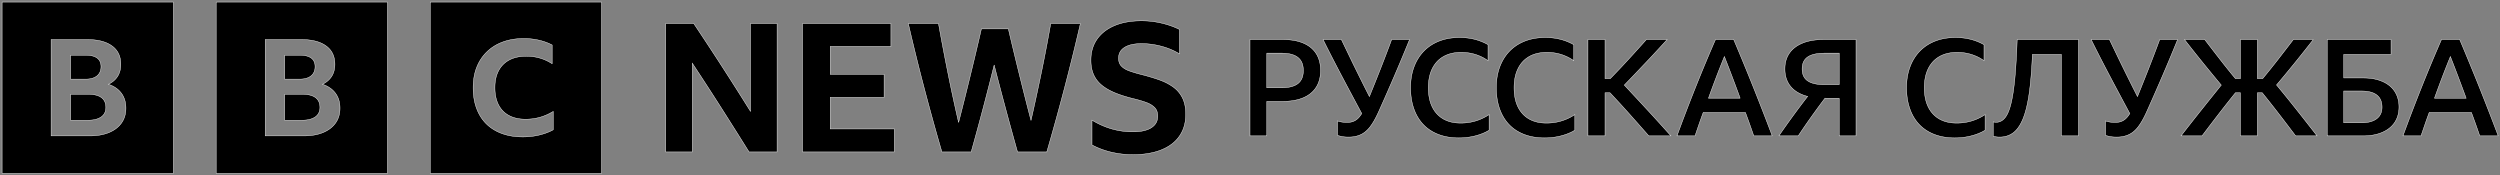
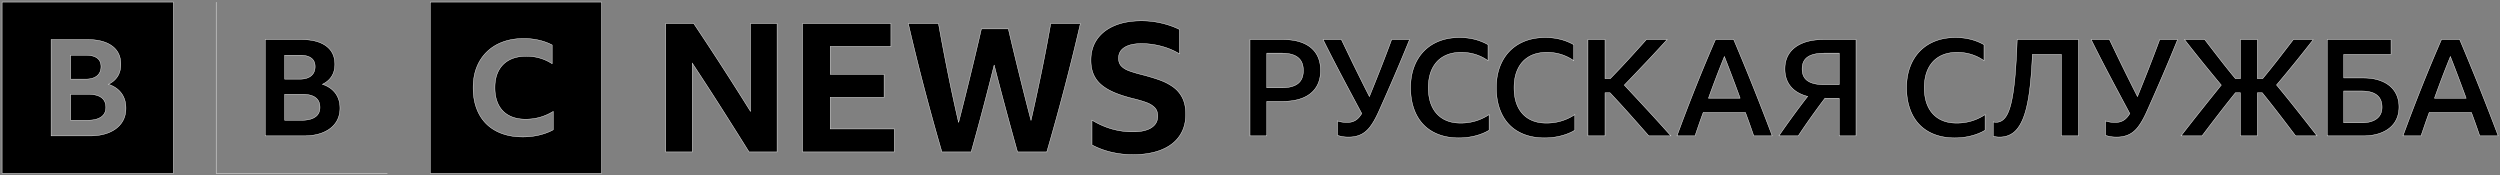
<svg xmlns="http://www.w3.org/2000/svg" id="brandSvgHeader" viewBox="140 140 2069 145" focusable="false" aria-hidden="true" class="bbc-1jefi8v e10yv9r10">
  <rect x="140" y="140" width="2069" height="145" fill="#808080" stroke="none" />
  <g fill-rule="evenodd" stroke="#000" stroke-width=".335" style="stroke:#fff">
-     <path d="M759.927 265.75a4646.67 4646.67 0 00-23.49-37.242 2633.129 2633.129 0 00-23.49-36.2v73.442h-22.003V159.452h23.193a2668.556 2668.556 0 0123.713 36.052 2774.159 2774.159 0 0123.266 36.647v-72.699h22.003V265.75h-23.192zm44.259-106.298h73.145v19.03h-50.25v23.044h44.6v19.029h-44.6v26.166h53.075v19.03h-75.97V159.451zM982.1 265.75a3174.441 3174.441 0 01-9.886-35.978 3159.855 3159.855 0 01-9.441-35.977 2391.54 2391.54 0 01-9.218 35.977 2452.296 2452.296 0 01-9.811 35.978H919.51a2032.839 2032.839 0 01-14.57-52.628c-4.659-17.74-9.068-35.63-13.23-53.67h24.976a2003.215 2003.215 0 007.88 41.33 1444.404 1444.404 0 008.77 40.586 3259.894 3259.894 0 0018.882-77.456h22.3a3251.95 3251.95 0 0018.732 75.821 1999.976 1999.976 0 008.623-39.843 1455.41 1455.41 0 007.73-40.438h24.531a1845.28 1845.28 0 01-13.231 53.67 2041.61 2041.61 0 01-14.57 52.628H982.1zm95.37 2.23c-5.849 0-11.621-.645-17.32-1.932a66.227 66.227 0 01-16.427-6.096v-20.516c10.603 6.444 21.854 9.663 33.747 9.663 6.74 0 11.868-1.138 15.387-3.419 3.517-2.28 5.278-5.45 5.278-9.515 0-3.07-.868-5.475-2.601-7.21-1.736-1.733-4.04-3.122-6.914-4.163-2.875-1.04-6.095-2.007-9.663-2.899-5.849-1.387-11.002-2.974-15.462-4.757-4.46-1.784-8.228-3.889-11.299-6.319-3.073-2.427-5.403-5.352-6.987-8.771-1.586-3.42-2.379-7.508-2.379-12.265 0-6.74 1.71-12.537 5.13-17.395 3.419-4.855 8.25-8.597 14.495-11.225 6.244-2.624 13.677-3.939 22.3-3.939 5.65 0 11.2.646 16.651 1.933 5.45 1.289 10.356 3.024 14.718 5.203v20.22c-4.362-2.677-9.292-4.758-14.792-6.245-5.501-1.487-11.027-2.23-16.577-2.23-6.047 0-10.73 1.04-14.049 3.122-3.322 2.081-4.98 5.055-4.98 8.92 0 2.776.791 4.98 2.378 6.616 1.584 1.635 3.84 2.973 6.765 4.014 2.922 1.04 6.367 2.058 10.332 3.047 5.055 1.29 9.761 2.702 14.124 4.238 4.36 1.537 8.2 3.493 11.521 5.872 3.32 2.379 5.896 5.403 7.731 9.069 1.833 3.668 2.75 8.177 2.75 13.529 0 7.038-1.735 13.06-5.203 18.063-3.47 5.006-8.474 8.823-15.015 11.447-6.542 2.626-14.421 3.94-23.639 3.94zM141.732 141.732v141.733h141.732V141.732H141.732zm98.838 100.024c-2.421 3.42-5.872 6.06-10.352 7.917-4.482 1.859-9.865 2.788-16.153 2.788h-31.762v-79.725h29.92c8.816 0 15.645 1.767 20.488 5.297 4.841 3.531 7.263 8.604 7.263 15.22 0 3.79-.867 7.08-2.602 9.868-1.734 2.787-4.3 5-7.696 6.634 4.697 1.561 8.293 4.033 10.786 7.415 2.494 3.383 3.74 7.49 3.74 12.321 0 4.758-1.211 8.847-3.632 12.265zm-20.271-38.97c2.203-1.82 3.306-4.366 3.306-7.638 0-6.317-4.301-9.477-12.9-9.477h-12.25v19.847h12.25c4.19 0 7.388-.91 9.594-2.732zm-7.535 15.22h-14.309v21.52h14.093c4.84 0 8.564-.91 11.166-2.731 2.6-1.821 3.902-4.441 3.902-7.861 0-7.285-4.951-10.928-14.852-10.928zm106.133-76.274v141.733h141.732V141.732H318.897zm98.839 100.024c-2.422 3.42-5.873 6.06-10.353 7.917-4.482 1.859-9.865 2.788-16.152 2.788h-31.763v-79.725h29.92c8.816 0 15.646 1.767 20.488 5.296 4.841 3.532 7.264 8.605 7.264 15.22 0 3.792-.867 7.081-2.602 9.869-1.735 2.787-4.3 5-7.697 6.634 4.697 1.56 8.293 4.033 10.786 7.415 2.494 3.383 3.74 7.49 3.74 12.321 0 4.758-1.21 8.847-3.631 12.265zm-20.272-38.97c2.204-1.82 3.307-4.366 3.307-7.638 0-6.317-4.302-9.477-12.901-9.477h-12.25v19.847h12.25c4.191 0 7.389-.91 9.594-2.732zm-7.534 15.22h-14.31v21.52h14.093c4.841 0 8.564-.91 11.166-2.732 2.601-1.82 3.902-4.44 3.902-7.86 0-7.285-4.95-10.928-14.851-10.928zm106.132 65.459h141.733V141.732H496.062v141.733zm101.794-36.057c-3.303 1.822-7.128 3.261-11.478 4.316-4.352 1.056-8.93 1.586-13.73 1.586-6.377 0-12.116-.93-17.217-2.787-5.102-1.858-9.415-4.536-12.94-8.033-3.528-3.498-6.228-7.777-8.103-12.842-1.875-5.063-2.813-10.766-2.813-17.105 0-6.192.974-11.784 2.926-16.776 1.95-4.99 4.763-9.271 8.44-12.842 3.674-3.569 8.082-6.301 13.222-8.197 5.138-1.893 10.896-2.841 17.273-2.841 4.426 0 8.61.456 12.548 1.366 3.938.912 7.596 2.24 10.972 3.99v15.518a36.771 36.771 0 00-10.016-4.644c-3.6-1.056-7.39-1.585-11.365-1.585-5.477 0-10.148 1.021-14.01 3.06-3.865 2.04-6.828 4.992-8.89 8.853-2.065 3.863-3.095 8.562-3.095 14.098 0 5.539.993 10.257 2.982 14.154 1.987 3.898 4.876 6.868 8.665 8.907 3.788 2.04 8.383 3.06 13.785 3.06 8.252 0 15.866-2.148 22.844-6.448v15.192zm576.62 5.053v-79.724h27.094c10.109 0 17.858 2.213 23.249 6.635 5.388 4.422 8.083 10.76 8.083 19.01 0 5.427-1.226 10.054-3.679 13.883-2.453 3.829-6.021 6.728-10.704 8.696-4.683 1.97-10.37 2.955-17.06 2.955h-13.046v28.545h-13.937zm13.937-68.462v28.655h12.154c6.02 0 10.537-1.151 13.547-3.456 3.01-2.304 4.516-5.91 4.516-10.815s-1.505-8.53-4.516-10.872c-3.01-2.342-7.49-3.512-13.435-3.512h-12.266zm92.28 49.06c-2.23 4.906-4.499 8.865-6.802 11.875-2.305 3.01-4.906 5.186-7.805 6.524-2.9 1.338-6.244 2.006-10.035 2.006-1.785 0-3.44-.13-4.962-.39-1.525-.26-2.918-.613-4.182-1.059v-11.93c1.264.445 2.527.762 3.791.947 1.264.186 2.75.279 4.46.279 2.527 0 4.74-.575 6.635-1.729 1.895-1.151 3.623-3.028 5.184-5.63-3.94-7.36-7.731-14.458-11.373-21.298a2216.597 2216.597 0 01-10.592-20.125 1087.66 1087.66 0 01-10.035-19.792h15.164c2.526 5.279 4.85 10.11 6.969 14.495 2.118 4.387 4.106 8.457 5.965 12.21a2776.87 2776.87 0 005.297 10.648c1.672 3.346 3.325 6.617 4.961 9.812a2286.294 2286.294 0 009.2-23.025c3.083-7.841 6.15-15.89 9.198-24.14h14.83a1542.52 1542.52 0 01-12.934 30.942c-4.312 9.999-8.624 19.79-12.934 29.38zm66.61 21.074c-6.244 0-11.838-.948-16.78-2.843-4.945-1.896-9.126-4.627-12.545-8.196-3.42-3.567-6.04-7.934-7.86-13.1-1.823-5.167-2.732-10.984-2.732-17.451 0-6.318.948-12.023 2.843-17.116 1.896-5.09 4.608-9.458 8.14-13.101 3.53-3.641 7.786-6.43 12.767-8.363 4.979-1.931 10.592-2.898 16.836-2.898 4.46 0 8.642.5 12.545 1.505a45.003 45.003 0 0110.982 4.404v13.269c-3.122-2.23-6.561-3.94-10.314-5.13-3.754-1.188-7.713-1.783-11.875-1.783-5.724 0-10.612 1.153-14.662 3.456-4.052 2.305-7.155 5.65-9.31 10.035-2.157 4.387-3.234 9.628-3.234 15.722 0 6.244 1.06 11.54 3.178 15.889s5.165 7.677 9.143 9.98c3.975 2.304 8.79 3.457 14.44 3.457 8.622 0 16.463-2.342 23.526-7.026v12.935c-3.272 2.007-7.1 3.567-11.484 4.683-4.387 1.115-8.92 1.672-13.604 1.672zm70.95 0c-6.245 0-11.84-.948-16.782-2.843-4.944-1.896-9.125-4.627-12.544-8.196-3.42-3.567-6.04-7.934-7.86-13.1-1.823-5.167-2.732-10.984-2.732-17.451 0-6.318.947-12.023 2.843-17.116 1.896-5.09 4.608-9.458 8.14-13.101 3.53-3.641 7.786-6.43 12.767-8.363 4.979-1.931 10.592-2.898 16.836-2.898 4.46 0 8.641.5 12.544 1.505a45.003 45.003 0 0110.983 4.404v13.269c-3.122-2.23-6.561-3.94-10.314-5.13-3.754-1.188-7.713-1.783-11.875-1.783-5.725 0-10.612 1.153-14.662 3.456-4.052 2.305-7.156 5.65-9.31 10.035-2.158 4.387-3.234 9.628-3.234 15.722 0 6.244 1.06 11.54 3.177 15.889 2.12 4.349 5.166 7.677 9.144 9.98 3.975 2.304 8.79 3.457 14.44 3.457 8.622 0 16.463-2.342 23.526-7.026v12.935c-3.272 2.007-7.1 3.567-11.484 4.683-4.387 1.115-8.92 1.672-13.604 1.672zm54.19-37.353h-4.126v35.68h-14.16v-79.723h14.16v32.335h4.348c5.426-5.574 10.555-11 15.388-16.278 4.83-5.278 9.662-10.63 14.495-16.057h17.171c-5.725 6.32-11.54 12.6-17.45 18.844a2721.866 2721.866 0 01-18.007 18.844 4984.802 4984.802 0 0119.289 20.74 1417.545 1417.545 0 0119.29 21.296h-18.286c-5.28-6.021-10.52-11.948-15.722-17.785a951.042 951.042 0 00-16.39-17.896zm118.972 35.68a773.219 773.219 0 00-3.402-9.755 783.633 783.633 0 00-3.512-9.645h-34.9a424.69 424.69 0 00-3.457 9.645c-1.115 3.233-2.23 6.486-3.344 9.756h-14.942a1550.684 1550.684 0 0115.666-40.921 1281.216 1281.216 0 0116.224-38.803h15.052a2022.793 2022.793 0 0116.447 39.917 2153.443 2153.443 0 0115.443 39.807h-15.275zm-37.466-31.22h26.204a2393.798 2393.798 0 00-6.467-17.394 1181.346 1181.346 0 00-6.58-17.06 782.24 782.24 0 00-6.746 17.115 959.08 959.08 0 00-6.41 17.34zm108.157.112h-11.818a711.216 711.216 0 00-11.318 15.442 559.741 559.741 0 00-10.76 15.667h-16.056a782.366 782.366 0 0111.652-16.447 631.755 631.755 0 0112.209-16.223c-6.096-1.561-10.76-4.274-13.993-8.14-3.234-3.864-4.851-8.733-4.851-14.606 0-5.13 1.264-9.496 3.79-13.102 2.527-3.605 6.171-6.373 10.929-8.307 4.756-1.933 10.554-2.9 17.394-2.9h26.76v79.725h-13.938v-31.11zm0-11.262v-26.091h-11.93c-6.394 0-11.114 1.06-14.161 3.177-3.049 2.119-4.571 5.409-4.571 9.869s1.522 7.749 4.57 9.867c3.048 2.12 7.768 3.178 14.162 3.178h11.93zm95.669 44.043c-6.245 0-11.838-.948-16.782-2.843-4.944-1.896-9.125-4.627-12.543-8.196-3.42-3.567-6.041-7.934-7.862-13.1-1.822-5.167-2.731-10.984-2.731-17.451 0-6.318.947-12.023 2.843-17.116 1.895-5.09 4.608-9.458 8.14-13.101 3.53-3.641 7.786-6.43 12.766-8.363 4.98-1.931 10.593-2.898 16.838-2.898 4.46 0 8.641.5 12.544 1.505a45.003 45.003 0 0110.982 4.404v13.269c-3.122-2.23-6.56-3.94-10.313-5.13-3.755-1.188-7.713-1.783-11.876-1.783-5.724 0-10.611 1.153-14.662 3.456-4.053 2.305-7.155 5.65-9.31 10.035-2.157 4.387-3.234 9.628-3.234 15.722 0 6.244 1.06 11.54 3.178 15.889s5.166 7.677 9.143 9.98c3.976 2.304 8.79 3.457 14.44 3.457 8.621 0 16.463-2.342 23.527-7.026v12.935c-3.273 2.007-7.1 3.567-11.486 4.683-4.386 1.115-8.92 1.672-13.602 1.672zm88.209-1.672v-67.459h-23.973c-.522 12.563-1.394 23.212-2.62 31.945-1.227 8.736-2.92 15.778-5.074 21.13-2.157 5.352-4.833 9.255-8.028 11.708-3.197 2.453-7.063 3.68-11.596 3.68-.744 0-1.524-.056-2.342-.168-.82-.112-1.747-.317-2.787-.613v-11.82c.892.223 1.71.335 2.452.335 2.825 0 5.242-1.207 7.248-3.623 2.007-2.416 3.68-6.318 5.018-11.709 1.338-5.388 2.414-12.45 3.234-21.185.817-8.733 1.449-19.382 1.895-31.945h50.733v79.724h-14.16zm70.357-19.401c-2.23 4.905-4.498 8.864-6.8 11.874-2.306 3.01-4.907 5.186-7.806 6.524s-6.244 2.006-10.036 2.006c-1.783 0-3.438-.13-4.96-.39-1.525-.26-2.92-.613-4.182-1.059v-11.93c1.262.445 2.526.762 3.79.947 1.264.186 2.75.279 4.46.279 2.527 0 4.74-.575 6.636-1.729 1.894-1.151 3.623-3.028 5.184-5.63a9433.263 9433.263 0 01-11.373-21.298 2192.62 2192.62 0 01-10.593-20.125 1090.82 1090.82 0 01-10.035-19.792h15.164c2.527 5.279 4.85 10.11 6.97 14.495 2.117 4.387 4.106 8.457 5.965 12.21 1.856 3.754 3.623 7.303 5.296 10.648a1159.75 1159.75 0 004.962 9.812 2286.296 2286.296 0 009.198-23.025c3.084-7.841 6.15-15.89 9.2-24.14h14.829a1542.552 1542.552 0 01-12.934 30.942c-4.312 9.999-8.624 19.79-12.935 29.38zm73.704-16.28a1085.969 1085.969 0 00-14.106 17.896 2000.176 2000.176 0 00-13.547 17.785h-17.395a1858.64 1858.64 0 0116.67-21.241 4410.12 4410.12 0 0116.67-20.795 1765.21 1765.21 0 01-15.443-18.789 1138.78 1138.78 0 01-14.997-18.9h16.725c4.162 5.427 8.288 10.78 12.377 16.058a649.113 649.113 0 0013.046 16.278h4.125v-32.335h14.049v32.335h4.349c4.608-5.574 8.957-11 13.046-16.278a4435.13 4435.13 0 0012.376-16.057h16.502a1153.7 1153.7 0 01-30.44 37.577 1223.642 1223.642 0 0116.837 20.794c5.5 6.952 11.076 14.068 16.725 21.353h-17.729c-4.534-6.021-9.05-11.948-13.547-17.785-4.498-5.834-9.2-11.8-14.104-17.896h-4.015v35.68h-14.05v-35.68h-4.124zm75.932 35.68v-79.723h52.852v12.265h-39.137v19.512h15.944c5.055 0 9.46.614 13.213 1.84 3.753 1.227 6.858 2.92 9.311 5.074 2.453 2.157 4.273 4.683 5.463 7.582 1.188 2.9 1.784 6.06 1.784 9.477 0 4.982-1.19 9.256-3.567 12.824-2.38 3.567-5.818 6.318-10.315 8.251-4.498 1.934-9.867 2.899-16.111 2.899h-29.437zm13.715-10.815h14.384c5.575 0 9.848-1.115 12.822-3.345 2.973-2.23 4.46-5.426 4.46-9.589 0-8.92-5.686-13.38-17.06-13.38h-14.606v26.314zm112.55 10.816a773.219 773.219 0 00-3.401-9.756 783.633 783.633 0 00-3.512-9.645h-34.901a424.69 424.69 0 00-3.456 9.645c-1.115 3.233-2.23 6.486-3.345 9.756h-14.941a1550.684 1550.684 0 0115.666-40.921 1281.216 1281.216 0 0116.224-38.803h15.052a2022.793 2022.793 0 0116.446 39.917 2153.443 2153.443 0 0115.444 39.807h-15.276zm-37.465-31.22h26.203a2393.798 2393.798 0 00-6.467-17.395 1181.346 1181.346 0 00-6.579-17.06 782.24 782.24 0 00-6.746 17.115 959.08 959.08 0 00-6.411 17.34z" />
+     <path d="M759.927 265.75a4646.67 4646.67 0 00-23.49-37.242 2633.129 2633.129 0 00-23.49-36.2v73.442h-22.003V159.452h23.193a2668.556 2668.556 0 0123.713 36.052 2774.159 2774.159 0 0123.266 36.647v-72.699h22.003V265.75h-23.192zm44.259-106.298h73.145v19.03h-50.25v23.044h44.6v19.029h-44.6v26.166h53.075v19.03h-75.97V159.451zM982.1 265.75a3174.441 3174.441 0 01-9.886-35.978 3159.855 3159.855 0 01-9.441-35.977 2391.54 2391.54 0 01-9.218 35.977 2452.296 2452.296 0 01-9.811 35.978H919.51a2032.839 2032.839 0 01-14.57-52.628c-4.659-17.74-9.068-35.63-13.23-53.67h24.976a2003.215 2003.215 0 007.88 41.33 1444.404 1444.404 0 008.77 40.586 3259.894 3259.894 0 0018.882-77.456h22.3a3251.95 3251.95 0 0018.732 75.821 1999.976 1999.976 0 008.623-39.843 1455.41 1455.41 0 007.73-40.438h24.531a1845.28 1845.28 0 01-13.231 53.67 2041.61 2041.61 0 01-14.57 52.628H982.1zm95.37 2.23c-5.849 0-11.621-.645-17.32-1.932a66.227 66.227 0 01-16.427-6.096v-20.516c10.603 6.444 21.854 9.663 33.747 9.663 6.74 0 11.868-1.138 15.387-3.419 3.517-2.28 5.278-5.45 5.278-9.515 0-3.07-.868-5.475-2.601-7.21-1.736-1.733-4.04-3.122-6.914-4.163-2.875-1.04-6.095-2.007-9.663-2.899-5.849-1.387-11.002-2.974-15.462-4.757-4.46-1.784-8.228-3.889-11.299-6.319-3.073-2.427-5.403-5.352-6.987-8.771-1.586-3.42-2.379-7.508-2.379-12.265 0-6.74 1.71-12.537 5.13-17.395 3.419-4.855 8.25-8.597 14.495-11.225 6.244-2.624 13.677-3.939 22.3-3.939 5.65 0 11.2.646 16.651 1.933 5.45 1.289 10.356 3.024 14.718 5.203v20.22c-4.362-2.677-9.292-4.758-14.792-6.245-5.501-1.487-11.027-2.23-16.577-2.23-6.047 0-10.73 1.04-14.049 3.122-3.322 2.081-4.98 5.055-4.98 8.92 0 2.776.791 4.98 2.378 6.616 1.584 1.635 3.84 2.973 6.765 4.014 2.922 1.04 6.367 2.058 10.332 3.047 5.055 1.29 9.761 2.702 14.124 4.238 4.36 1.537 8.2 3.493 11.521 5.872 3.32 2.379 5.896 5.403 7.731 9.069 1.833 3.668 2.75 8.177 2.75 13.529 0 7.038-1.735 13.06-5.203 18.063-3.47 5.006-8.474 8.823-15.015 11.447-6.542 2.626-14.421 3.94-23.639 3.94zM141.732 141.732v141.733h141.732V141.732H141.732zm98.838 100.024c-2.421 3.42-5.872 6.06-10.352 7.917-4.482 1.859-9.865 2.788-16.153 2.788h-31.762v-79.725h29.92c8.816 0 15.645 1.767 20.488 5.297 4.841 3.531 7.263 8.604 7.263 15.22 0 3.79-.867 7.08-2.602 9.868-1.734 2.787-4.3 5-7.696 6.634 4.697 1.561 8.293 4.033 10.786 7.415 2.494 3.383 3.74 7.49 3.74 12.321 0 4.758-1.211 8.847-3.632 12.265zm-20.271-38.97c2.203-1.82 3.306-4.366 3.306-7.638 0-6.317-4.301-9.477-12.9-9.477h-12.25v19.847h12.25c4.19 0 7.388-.91 9.594-2.732zm-7.535 15.22h-14.309v21.52h14.093c4.84 0 8.564-.91 11.166-2.731 2.6-1.821 3.902-4.441 3.902-7.861 0-7.285-4.951-10.928-14.852-10.928zm106.133-76.274v141.733h141.732H318.897zm98.839 100.024c-2.422 3.42-5.873 6.06-10.353 7.917-4.482 1.859-9.865 2.788-16.152 2.788h-31.763v-79.725h29.92c8.816 0 15.646 1.767 20.488 5.296 4.841 3.532 7.264 8.605 7.264 15.22 0 3.792-.867 7.081-2.602 9.869-1.735 2.787-4.3 5-7.697 6.634 4.697 1.56 8.293 4.033 10.786 7.415 2.494 3.383 3.74 7.49 3.74 12.321 0 4.758-1.21 8.847-3.631 12.265zm-20.272-38.97c2.204-1.82 3.307-4.366 3.307-7.638 0-6.317-4.302-9.477-12.901-9.477h-12.25v19.847h12.25c4.191 0 7.389-.91 9.594-2.732zm-7.534 15.22h-14.31v21.52h14.093c4.841 0 8.564-.91 11.166-2.732 2.601-1.82 3.902-4.44 3.902-7.86 0-7.285-4.95-10.928-14.851-10.928zm106.132 65.459h141.733V141.732H496.062v141.733zm101.794-36.057c-3.303 1.822-7.128 3.261-11.478 4.316-4.352 1.056-8.93 1.586-13.73 1.586-6.377 0-12.116-.93-17.217-2.787-5.102-1.858-9.415-4.536-12.94-8.033-3.528-3.498-6.228-7.777-8.103-12.842-1.875-5.063-2.813-10.766-2.813-17.105 0-6.192.974-11.784 2.926-16.776 1.95-4.99 4.763-9.271 8.44-12.842 3.674-3.569 8.082-6.301 13.222-8.197 5.138-1.893 10.896-2.841 17.273-2.841 4.426 0 8.61.456 12.548 1.366 3.938.912 7.596 2.24 10.972 3.99v15.518a36.771 36.771 0 00-10.016-4.644c-3.6-1.056-7.39-1.585-11.365-1.585-5.477 0-10.148 1.021-14.01 3.06-3.865 2.04-6.828 4.992-8.89 8.853-2.065 3.863-3.095 8.562-3.095 14.098 0 5.539.993 10.257 2.982 14.154 1.987 3.898 4.876 6.868 8.665 8.907 3.788 2.04 8.383 3.06 13.785 3.06 8.252 0 15.866-2.148 22.844-6.448v15.192zm576.62 5.053v-79.724h27.094c10.109 0 17.858 2.213 23.249 6.635 5.388 4.422 8.083 10.76 8.083 19.01 0 5.427-1.226 10.054-3.679 13.883-2.453 3.829-6.021 6.728-10.704 8.696-4.683 1.97-10.37 2.955-17.06 2.955h-13.046v28.545h-13.937zm13.937-68.462v28.655h12.154c6.02 0 10.537-1.151 13.547-3.456 3.01-2.304 4.516-5.91 4.516-10.815s-1.505-8.53-4.516-10.872c-3.01-2.342-7.49-3.512-13.435-3.512h-12.266zm92.28 49.06c-2.23 4.906-4.499 8.865-6.802 11.875-2.305 3.01-4.906 5.186-7.805 6.524-2.9 1.338-6.244 2.006-10.035 2.006-1.785 0-3.44-.13-4.962-.39-1.525-.26-2.918-.613-4.182-1.059v-11.93c1.264.445 2.527.762 3.791.947 1.264.186 2.75.279 4.46.279 2.527 0 4.74-.575 6.635-1.729 1.895-1.151 3.623-3.028 5.184-5.63-3.94-7.36-7.731-14.458-11.373-21.298a2216.597 2216.597 0 01-10.592-20.125 1087.66 1087.66 0 01-10.035-19.792h15.164c2.526 5.279 4.85 10.11 6.969 14.495 2.118 4.387 4.106 8.457 5.965 12.21a2776.87 2776.87 0 005.297 10.648c1.672 3.346 3.325 6.617 4.961 9.812a2286.294 2286.294 0 009.2-23.025c3.083-7.841 6.15-15.89 9.198-24.14h14.83a1542.52 1542.52 0 01-12.934 30.942c-4.312 9.999-8.624 19.79-12.934 29.38zm66.61 21.074c-6.244 0-11.838-.948-16.78-2.843-4.945-1.896-9.126-4.627-12.545-8.196-3.42-3.567-6.04-7.934-7.86-13.1-1.823-5.167-2.732-10.984-2.732-17.451 0-6.318.948-12.023 2.843-17.116 1.896-5.09 4.608-9.458 8.14-13.101 3.53-3.641 7.786-6.43 12.767-8.363 4.979-1.931 10.592-2.898 16.836-2.898 4.46 0 8.642.5 12.545 1.505a45.003 45.003 0 0110.982 4.404v13.269c-3.122-2.23-6.561-3.94-10.314-5.13-3.754-1.188-7.713-1.783-11.875-1.783-5.724 0-10.612 1.153-14.662 3.456-4.052 2.305-7.155 5.65-9.31 10.035-2.157 4.387-3.234 9.628-3.234 15.722 0 6.244 1.06 11.54 3.178 15.889s5.165 7.677 9.143 9.98c3.975 2.304 8.79 3.457 14.44 3.457 8.622 0 16.463-2.342 23.526-7.026v12.935c-3.272 2.007-7.1 3.567-11.484 4.683-4.387 1.115-8.92 1.672-13.604 1.672zm70.95 0c-6.245 0-11.84-.948-16.782-2.843-4.944-1.896-9.125-4.627-12.544-8.196-3.42-3.567-6.04-7.934-7.86-13.1-1.823-5.167-2.732-10.984-2.732-17.451 0-6.318.947-12.023 2.843-17.116 1.896-5.09 4.608-9.458 8.14-13.101 3.53-3.641 7.786-6.43 12.767-8.363 4.979-1.931 10.592-2.898 16.836-2.898 4.46 0 8.641.5 12.544 1.505a45.003 45.003 0 0110.983 4.404v13.269c-3.122-2.23-6.561-3.94-10.314-5.13-3.754-1.188-7.713-1.783-11.875-1.783-5.725 0-10.612 1.153-14.662 3.456-4.052 2.305-7.156 5.65-9.31 10.035-2.158 4.387-3.234 9.628-3.234 15.722 0 6.244 1.06 11.54 3.177 15.889 2.12 4.349 5.166 7.677 9.144 9.98 3.975 2.304 8.79 3.457 14.44 3.457 8.622 0 16.463-2.342 23.526-7.026v12.935c-3.272 2.007-7.1 3.567-11.484 4.683-4.387 1.115-8.92 1.672-13.604 1.672zm54.19-37.353h-4.126v35.68h-14.16v-79.723h14.16v32.335h4.348c5.426-5.574 10.555-11 15.388-16.278 4.83-5.278 9.662-10.63 14.495-16.057h17.171c-5.725 6.32-11.54 12.6-17.45 18.844a2721.866 2721.866 0 01-18.007 18.844 4984.802 4984.802 0 0119.289 20.74 1417.545 1417.545 0 0119.29 21.296h-18.286c-5.28-6.021-10.52-11.948-15.722-17.785a951.042 951.042 0 00-16.39-17.896zm118.972 35.68a773.219 773.219 0 00-3.402-9.755 783.633 783.633 0 00-3.512-9.645h-34.9a424.69 424.69 0 00-3.457 9.645c-1.115 3.233-2.23 6.486-3.344 9.756h-14.942a1550.684 1550.684 0 0115.666-40.921 1281.216 1281.216 0 0116.224-38.803h15.052a2022.793 2022.793 0 0116.447 39.917 2153.443 2153.443 0 0115.443 39.807h-15.275zm-37.466-31.22h26.204a2393.798 2393.798 0 00-6.467-17.394 1181.346 1181.346 0 00-6.58-17.06 782.24 782.24 0 00-6.746 17.115 959.08 959.08 0 00-6.41 17.34zm108.157.112h-11.818a711.216 711.216 0 00-11.318 15.442 559.741 559.741 0 00-10.76 15.667h-16.056a782.366 782.366 0 0111.652-16.447 631.755 631.755 0 0112.209-16.223c-6.096-1.561-10.76-4.274-13.993-8.14-3.234-3.864-4.851-8.733-4.851-14.606 0-5.13 1.264-9.496 3.79-13.102 2.527-3.605 6.171-6.373 10.929-8.307 4.756-1.933 10.554-2.9 17.394-2.9h26.76v79.725h-13.938v-31.11zm0-11.262v-26.091h-11.93c-6.394 0-11.114 1.06-14.161 3.177-3.049 2.119-4.571 5.409-4.571 9.869s1.522 7.749 4.57 9.867c3.048 2.12 7.768 3.178 14.162 3.178h11.93zm95.669 44.043c-6.245 0-11.838-.948-16.782-2.843-4.944-1.896-9.125-4.627-12.543-8.196-3.42-3.567-6.041-7.934-7.862-13.1-1.822-5.167-2.731-10.984-2.731-17.451 0-6.318.947-12.023 2.843-17.116 1.895-5.09 4.608-9.458 8.14-13.101 3.53-3.641 7.786-6.43 12.766-8.363 4.98-1.931 10.593-2.898 16.838-2.898 4.46 0 8.641.5 12.544 1.505a45.003 45.003 0 0110.982 4.404v13.269c-3.122-2.23-6.56-3.94-10.313-5.13-3.755-1.188-7.713-1.783-11.876-1.783-5.724 0-10.611 1.153-14.662 3.456-4.053 2.305-7.155 5.65-9.31 10.035-2.157 4.387-3.234 9.628-3.234 15.722 0 6.244 1.06 11.54 3.178 15.889s5.166 7.677 9.143 9.98c3.976 2.304 8.79 3.457 14.44 3.457 8.621 0 16.463-2.342 23.527-7.026v12.935c-3.273 2.007-7.1 3.567-11.486 4.683-4.386 1.115-8.92 1.672-13.602 1.672zm88.209-1.672v-67.459h-23.973c-.522 12.563-1.394 23.212-2.62 31.945-1.227 8.736-2.92 15.778-5.074 21.13-2.157 5.352-4.833 9.255-8.028 11.708-3.197 2.453-7.063 3.68-11.596 3.68-.744 0-1.524-.056-2.342-.168-.82-.112-1.747-.317-2.787-.613v-11.82c.892.223 1.71.335 2.452.335 2.825 0 5.242-1.207 7.248-3.623 2.007-2.416 3.68-6.318 5.018-11.709 1.338-5.388 2.414-12.45 3.234-21.185.817-8.733 1.449-19.382 1.895-31.945h50.733v79.724h-14.16zm70.357-19.401c-2.23 4.905-4.498 8.864-6.8 11.874-2.306 3.01-4.907 5.186-7.806 6.524s-6.244 2.006-10.036 2.006c-1.783 0-3.438-.13-4.96-.39-1.525-.26-2.92-.613-4.182-1.059v-11.93c1.262.445 2.526.762 3.79.947 1.264.186 2.75.279 4.46.279 2.527 0 4.74-.575 6.636-1.729 1.894-1.151 3.623-3.028 5.184-5.63a9433.263 9433.263 0 01-11.373-21.298 2192.62 2192.62 0 01-10.593-20.125 1090.82 1090.82 0 01-10.035-19.792h15.164c2.527 5.279 4.85 10.11 6.97 14.495 2.117 4.387 4.106 8.457 5.965 12.21 1.856 3.754 3.623 7.303 5.296 10.648a1159.75 1159.75 0 004.962 9.812 2286.296 2286.296 0 009.198-23.025c3.084-7.841 6.15-15.89 9.2-24.14h14.829a1542.552 1542.552 0 01-12.934 30.942c-4.312 9.999-8.624 19.79-12.935 29.38zm73.704-16.28a1085.969 1085.969 0 00-14.106 17.896 2000.176 2000.176 0 00-13.547 17.785h-17.395a1858.64 1858.64 0 0116.67-21.241 4410.12 4410.12 0 0116.67-20.795 1765.21 1765.21 0 01-15.443-18.789 1138.78 1138.78 0 01-14.997-18.9h16.725c4.162 5.427 8.288 10.78 12.377 16.058a649.113 649.113 0 0013.046 16.278h4.125v-32.335h14.049v32.335h4.349c4.608-5.574 8.957-11 13.046-16.278a4435.13 4435.13 0 0012.376-16.057h16.502a1153.7 1153.7 0 01-30.44 37.577 1223.642 1223.642 0 0116.837 20.794c5.5 6.952 11.076 14.068 16.725 21.353h-17.729c-4.534-6.021-9.05-11.948-13.547-17.785-4.498-5.834-9.2-11.8-14.104-17.896h-4.015v35.68h-14.05v-35.68h-4.124zm75.932 35.68v-79.723h52.852v12.265h-39.137v19.512h15.944c5.055 0 9.46.614 13.213 1.84 3.753 1.227 6.858 2.92 9.311 5.074 2.453 2.157 4.273 4.683 5.463 7.582 1.188 2.9 1.784 6.06 1.784 9.477 0 4.982-1.19 9.256-3.567 12.824-2.38 3.567-5.818 6.318-10.315 8.251-4.498 1.934-9.867 2.899-16.111 2.899h-29.437zm13.715-10.815h14.384c5.575 0 9.848-1.115 12.822-3.345 2.973-2.23 4.46-5.426 4.46-9.589 0-8.92-5.686-13.38-17.06-13.38h-14.606v26.314zm112.55 10.816a773.219 773.219 0 00-3.401-9.756 783.633 783.633 0 00-3.512-9.645h-34.901a424.69 424.69 0 00-3.456 9.645c-1.115 3.233-2.23 6.486-3.345 9.756h-14.941a1550.684 1550.684 0 0115.666-40.921 1281.216 1281.216 0 0116.224-38.803h15.052a2022.793 2022.793 0 0116.446 39.917 2153.443 2153.443 0 0115.444 39.807h-15.276zm-37.465-31.22h26.203a2393.798 2393.798 0 00-6.467-17.395 1181.346 1181.346 0 00-6.579-17.06 782.24 782.24 0 00-6.746 17.115 959.08 959.08 0 00-6.411 17.34z" />
  </g>
</svg>